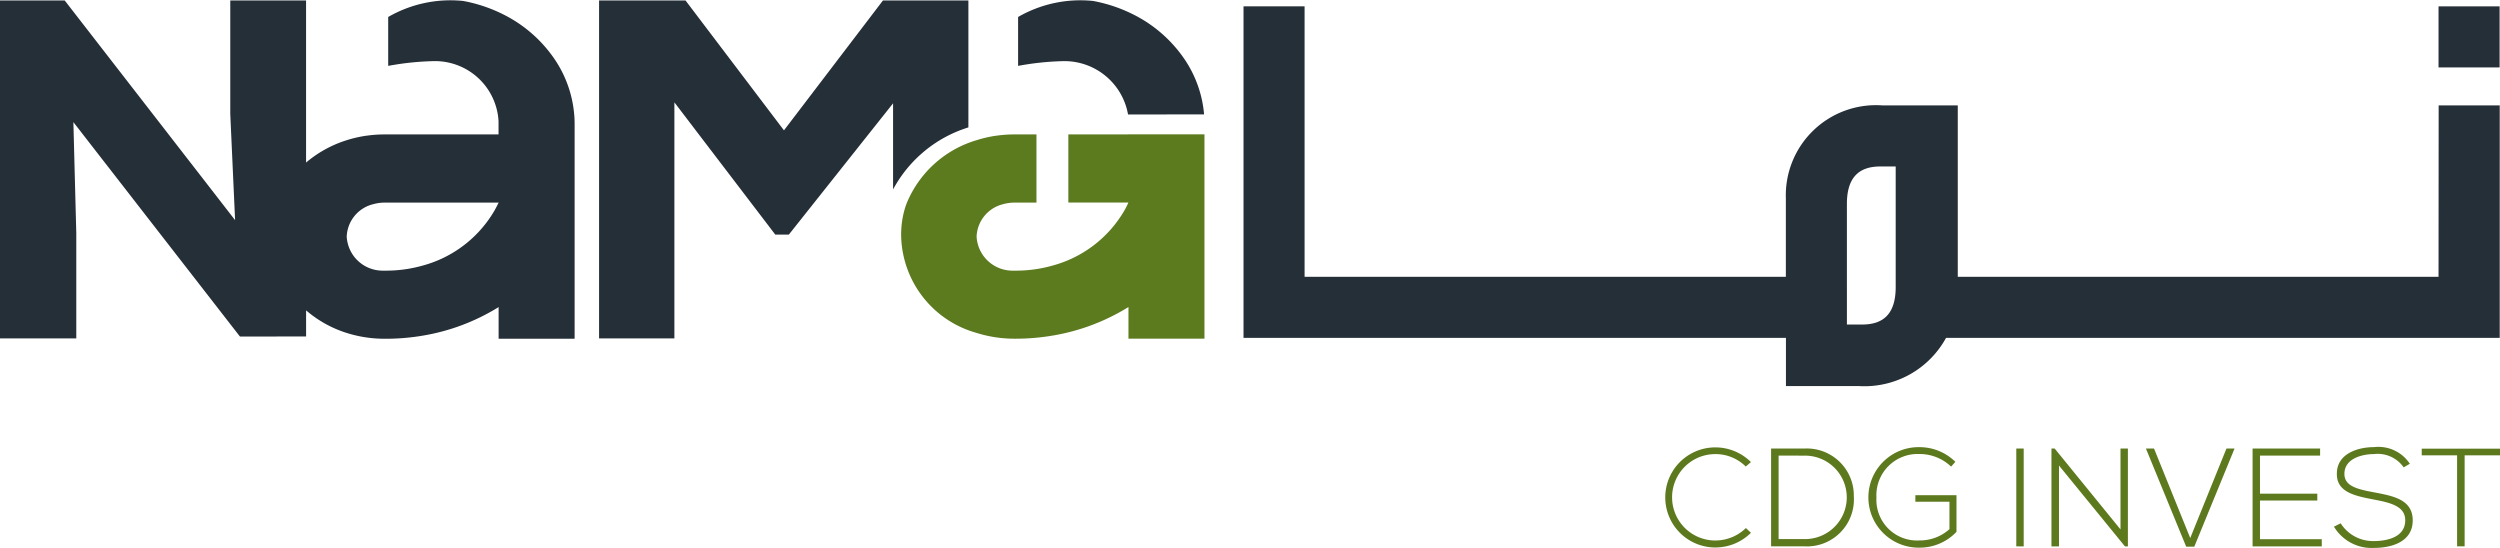
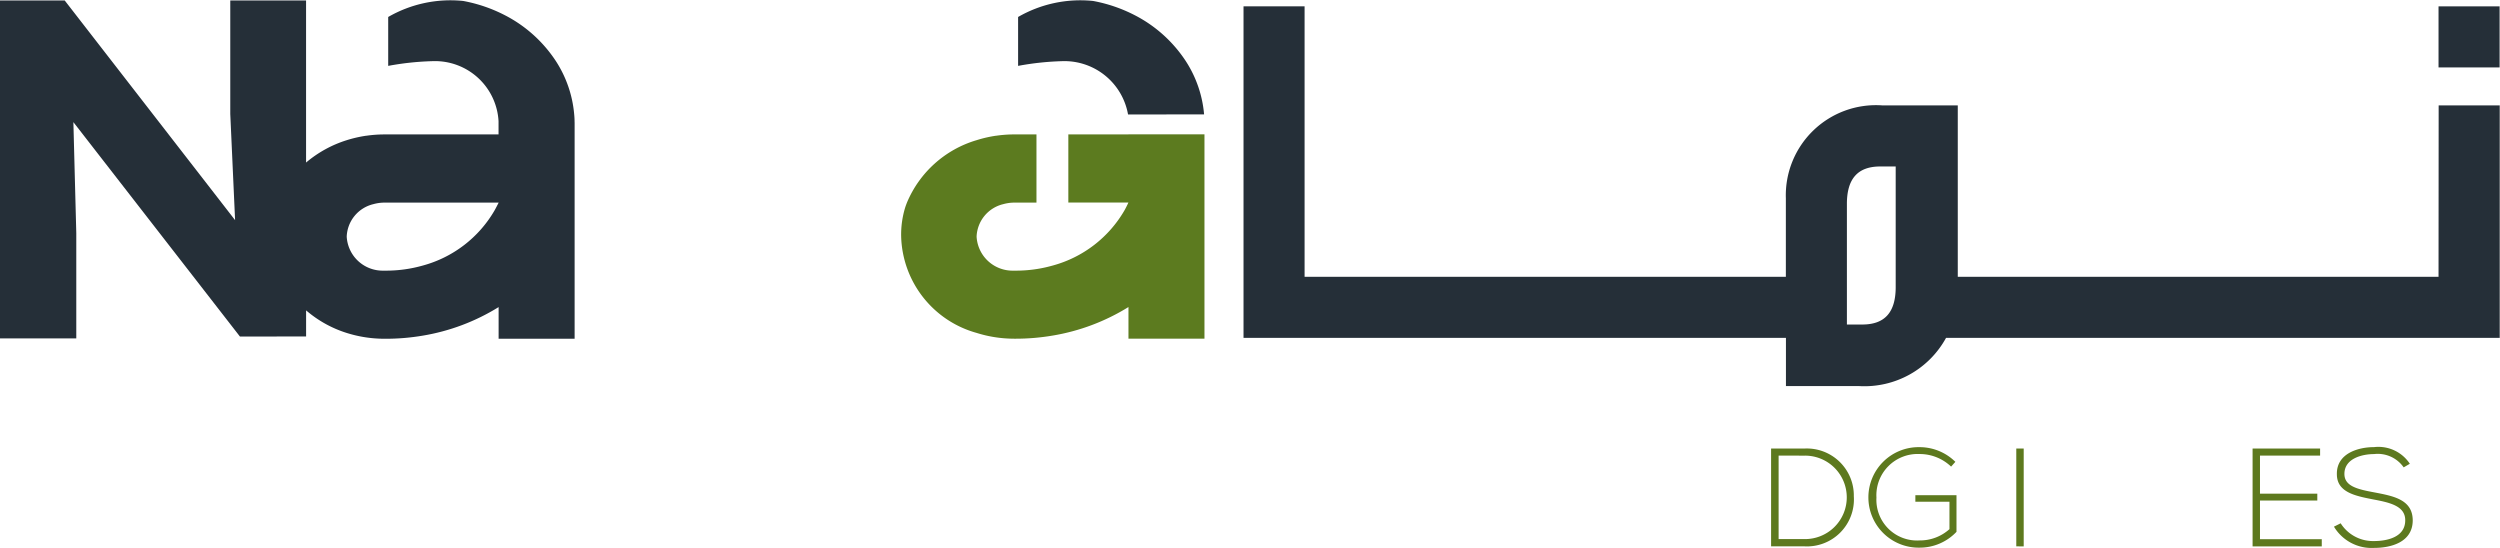
<svg xmlns="http://www.w3.org/2000/svg" width="142.233" height="31.171" viewBox="0 0 142.233 31.171">
  <g id="Groupe_2265" data-name="Groupe 2265" transform="translate(-641.767 -1388)">
    <g id="Groupe_25" data-name="Groupe 25" transform="translate(611.219 1355.848)">
      <g id="Groupe_23" data-name="Groupe 23" transform="translate(125.274 57.589)">
-         <path id="Tracé_97" data-name="Tracé 97" d="M161.823,70.97a2.866,2.866,0,0,1-2.028.835,2.847,2.847,0,1,1,0-5.694,2.867,2.867,0,0,1,2.028.836l-.295.254a2.435,2.435,0,0,0-1.734-.708,2.457,2.457,0,0,0,0,4.915,2.49,2.49,0,0,0,1.742-.708Z" transform="translate(-156.932 -66.095)" fill="#5d791e" />
        <path id="Tracé_98" data-name="Tracé 98" d="M169.693,68.916a2.673,2.673,0,0,1-2.823,2.847h-1.884V66.2h1.884A2.674,2.674,0,0,1,169.693,68.916ZM165.414,66.6V71.35h1.455a2.374,2.374,0,1,0,0-4.747Z" transform="translate(-158.949 -66.117)" fill="#5d791e" />
        <path id="Tracé_99" data-name="Tracé 99" d="M177.093,67.2a2.587,2.587,0,0,0-1.79-.716,2.348,2.348,0,0,0-2.457,2.481A2.314,2.314,0,0,0,175.3,71.4,2.508,2.508,0,0,0,177,70.758V69.2h-1.94v-.374H177.4v2.084a2.874,2.874,0,0,1-2.1.9,2.859,2.859,0,1,1,0-5.717,2.9,2.9,0,0,1,2.036.835Z" transform="translate(-160.815 -66.09)" fill="#5d791e" />
        <path id="Tracé_100" data-name="Tracé 100" d="M183.6,71.763V66.2h.422v5.567Z" transform="translate(-163.613 -66.117)" fill="#5d791e" />
-         <path id="Tracé_101" data-name="Tracé 101" d="M186.451,66.2l3.745,4.6V66.2h.421v5.567h-.167l-3.753-4.6v4.6h-.429V66.2Z" transform="translate(-164.28 -66.117)" fill="#5d791e" />
-         <path id="Tracé_102" data-name="Tracé 102" d="M198.481,66.2l-2.29,5.582h-.461L193.44,66.2h.461l2.06,5.09,2.06-5.09Z" transform="translate(-166.077 -66.117)" fill="#5d791e" />
        <path id="Tracé_103" data-name="Tracé 103" d="M201.956,68.765h3.261v.39h-3.261v2.2h3.515v.413h-3.936V66.2h3.841V66.6h-3.42Z" transform="translate(-168.104 -66.117)" fill="#5d791e" />
        <path id="Tracé_104" data-name="Tracé 104" d="M211.678,67.243a1.8,1.8,0,0,0-1.686-.756c-.652,0-1.686.238-1.686,1.129,0,.708.764.875,1.7,1.05,1.074.207,2.187.4,2.187,1.6-.008,1.257-1.272,1.559-2.2,1.559a2.5,2.5,0,0,1-2.282-1.209l.382-.191a2.18,2.18,0,0,0,1.9,1.01c.684,0,1.773-.191,1.773-1.177.008-.835-.914-1.018-1.829-1.193-1.018-.2-2.06-.405-2.06-1.431-.024-1.177,1.2-1.543,2.115-1.543a2.14,2.14,0,0,1,2.036.947Z" transform="translate(-169.651 -66.09)" fill="#5d791e" />
-         <path id="Tracé_105" data-name="Tracé 105" d="M216.385,66.589h-2.011v-.382h4.453v.382h-2.012v5.177h-.429Z" transform="translate(-171.32 -66.119)" fill="#5d791e" />
      </g>
      <path id="Tracé_106" data-name="Tracé 106" d="M98.338,50.114v0Z" transform="translate(-16.981 -4.495)" fill="#5c7b1f" />
      <path id="Tracé_107" data-name="Tracé 107" d="M98.338,50.114v0Z" transform="translate(-16.981 -4.495)" fill="#5c7b1f" />
      <path id="Tracé_108" data-name="Tracé 108" d="M63.238,39.12q0-.242-.024-.48a6.6,6.6,0,0,0-1.042-3.015,7.653,7.653,0,0,0-2.923-2.619,8.519,8.519,0,0,0-2.352-.8,7.088,7.088,0,0,0-4.263.912V35.9a16.063,16.063,0,0,1,2.578-.27,3.62,3.62,0,0,1,3.7,3.418V39.8H52.429c-.218,0-.434.01-.647.029-.13.011-.259.027-.386.045l-.016,0a7.112,7.112,0,0,0-1.113.256A6.658,6.658,0,0,0,47.961,41.4V32.18H43.649v6.454l.274,6.043-9.695-12.5H30.548V51.406h4.34V45.418L34.723,39.1,44.2,51.3l3.763-.006V49.81a6.542,6.542,0,0,0,2.306,1.283,7.1,7.1,0,0,0,1.789.322c.124.007.247.01.373.01h.077a12.537,12.537,0,0,0,2.085-.176,11.892,11.892,0,0,0,4.323-1.626v1.8h4.324V43.23h0V39.12Zm-4.544,4.988a6.764,6.764,0,0,1-4.1,3.154,7.636,7.636,0,0,1-2.085.288h-.051l-.1,0a2.048,2.048,0,0,1-2.084-1.934,1.974,1.974,0,0,1,1.515-1.849,2.378,2.378,0,0,1,.647-.088h6.483C58.845,43.822,58.773,43.966,58.694,44.108Z" fill="#252f38" />
-       <path id="Tracé_109" data-name="Tracé 109" d="M92.171,32.189,86.54,39.577l-5.6-7.388H76.021V51.415h4.285V37.984l5.741,7.526h.769l5.932-7.471v4.9a7.323,7.323,0,0,1,4.285-3.53V32.189Z" transform="translate(-11.39 -0.009)" fill="#252f38" />
      <g id="Groupe_24" data-name="Groupe 24" transform="translate(101.296 32.514)">
        <rect id="Rectangle_61" data-name="Rectangle 61" width="3.474" height="3.474" transform="translate(67.988)" fill="#252f38" />
        <path id="Tracé_110" data-name="Tracé 110" d="M192.928,48.02H165.576V38.269h-4.292a5.129,5.129,0,0,0-5.489,5.285V48.02H128.414V32.635H124.94v18.86H155.8v2.744h4.175a5.292,5.292,0,0,0,4.934-2.744h31.5V38.269h-3.474Zm-30.884.584c0,1.431-.613,2.132-1.9,2.132h-.876V43.875c0-1.43.613-2.131,1.9-2.131h.876Z" transform="translate(-124.94 -32.635)" fill="#252f38" />
      </g>
      <path id="Tracé_111" data-name="Tracé 111" d="M111.885,42.353h-3.421v3.876h3.418c-.067.147-.139.292-.217.433a6.763,6.763,0,0,1-4.1,3.154,7.626,7.626,0,0,1-2.084.288h-.052l-.1,0a2.048,2.048,0,0,1-2.084-1.934,1.975,1.975,0,0,1,1.515-1.849,2.374,2.374,0,0,1,.647-.088h1.244V42.353H105.4c-.218,0-.434.01-.647.029-.13.011-.259.027-.387.045l-.015,0a7.112,7.112,0,0,0-1.113.256,6.2,6.2,0,0,0-3.953,3.544c-.033.082-.064.166-.093.251a5.245,5.245,0,0,0-.239,1.686,5.857,5.857,0,0,0,4.285,5.48,7.091,7.091,0,0,0,1.789.322c.124.007.247.01.373.01h.077a12.522,12.522,0,0,0,2.084-.176,11.9,11.9,0,0,0,4.324-1.626v1.8h4.324V45.784h0V42.347h-4.325Zm-12.91,5.82v0Z" transform="translate(-17.135 -2.554)" fill="#5c7b1f" />
      <path id="Tracé_112" data-name="Tracé 112" d="M118.408,38.661V38.64a6.6,6.6,0,0,0-1.042-3.015,7.653,7.653,0,0,0-2.923-2.619,8.519,8.519,0,0,0-2.352-.8,7.088,7.088,0,0,0-4.263.912V35.9a16.063,16.063,0,0,1,2.578-.27,3.675,3.675,0,0,1,3.677,3.034Z" transform="translate(-19.357)" fill="#252f38" />
    </g>
  </g>
</svg>